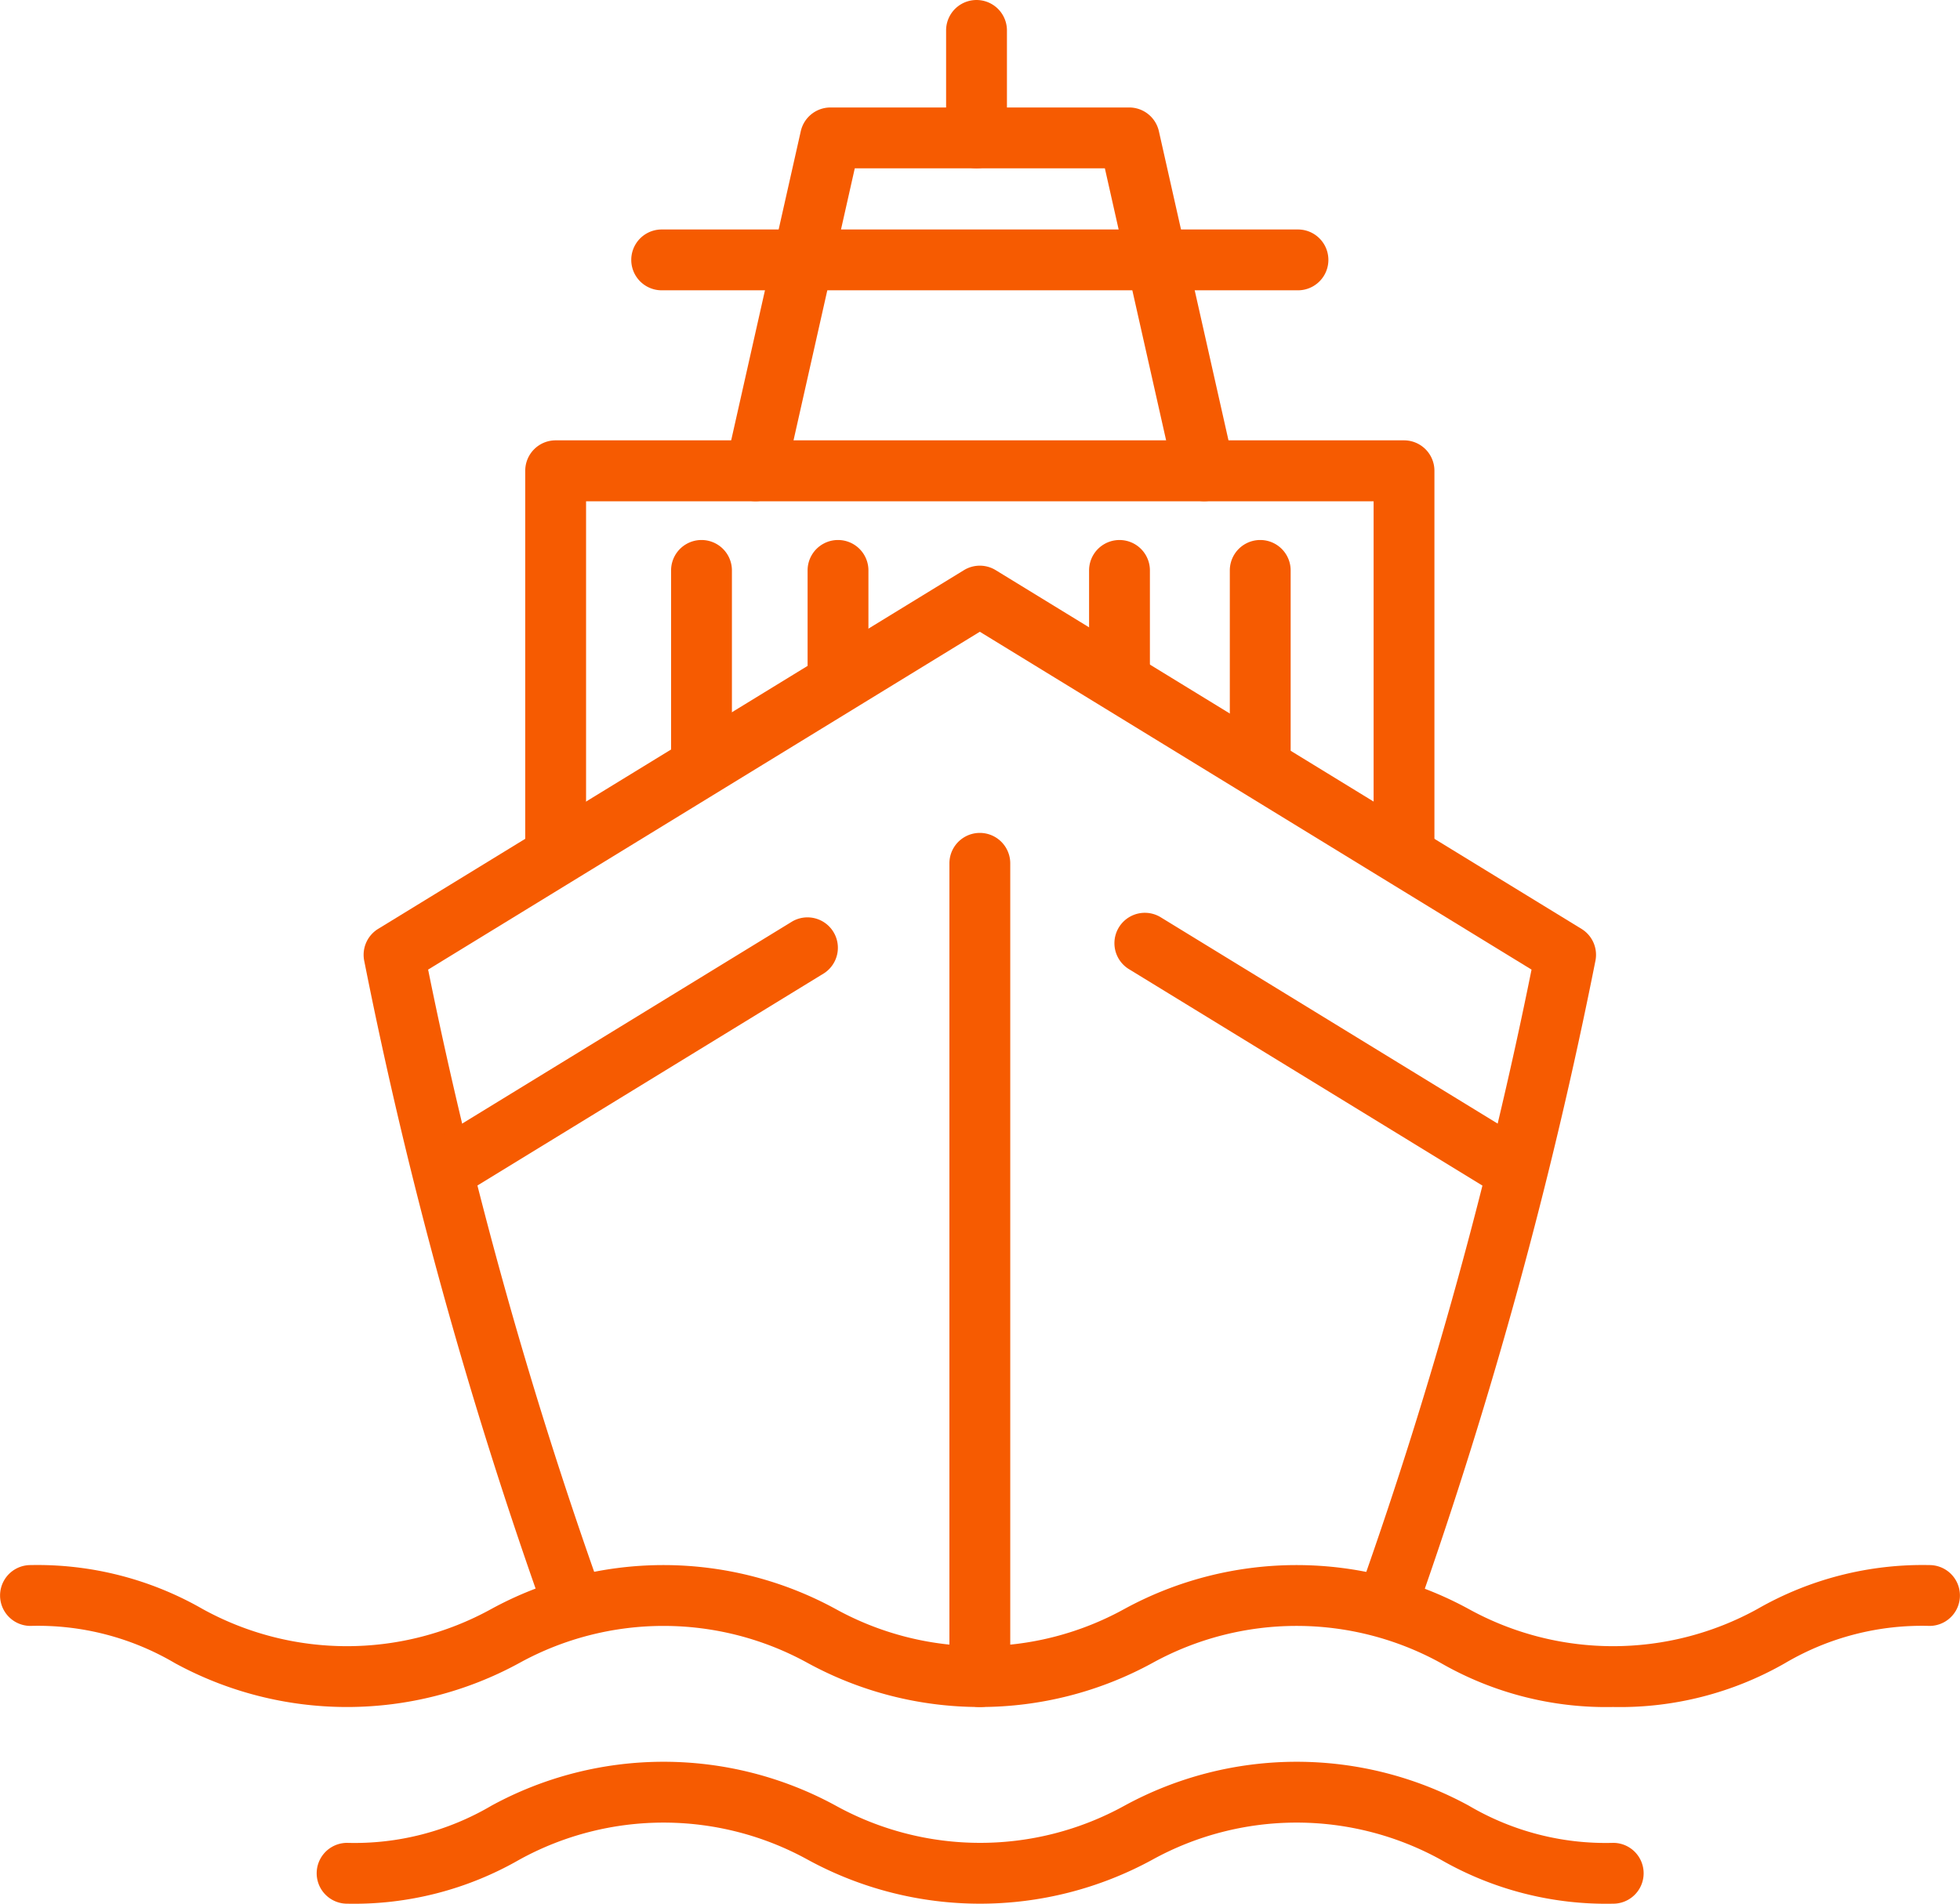
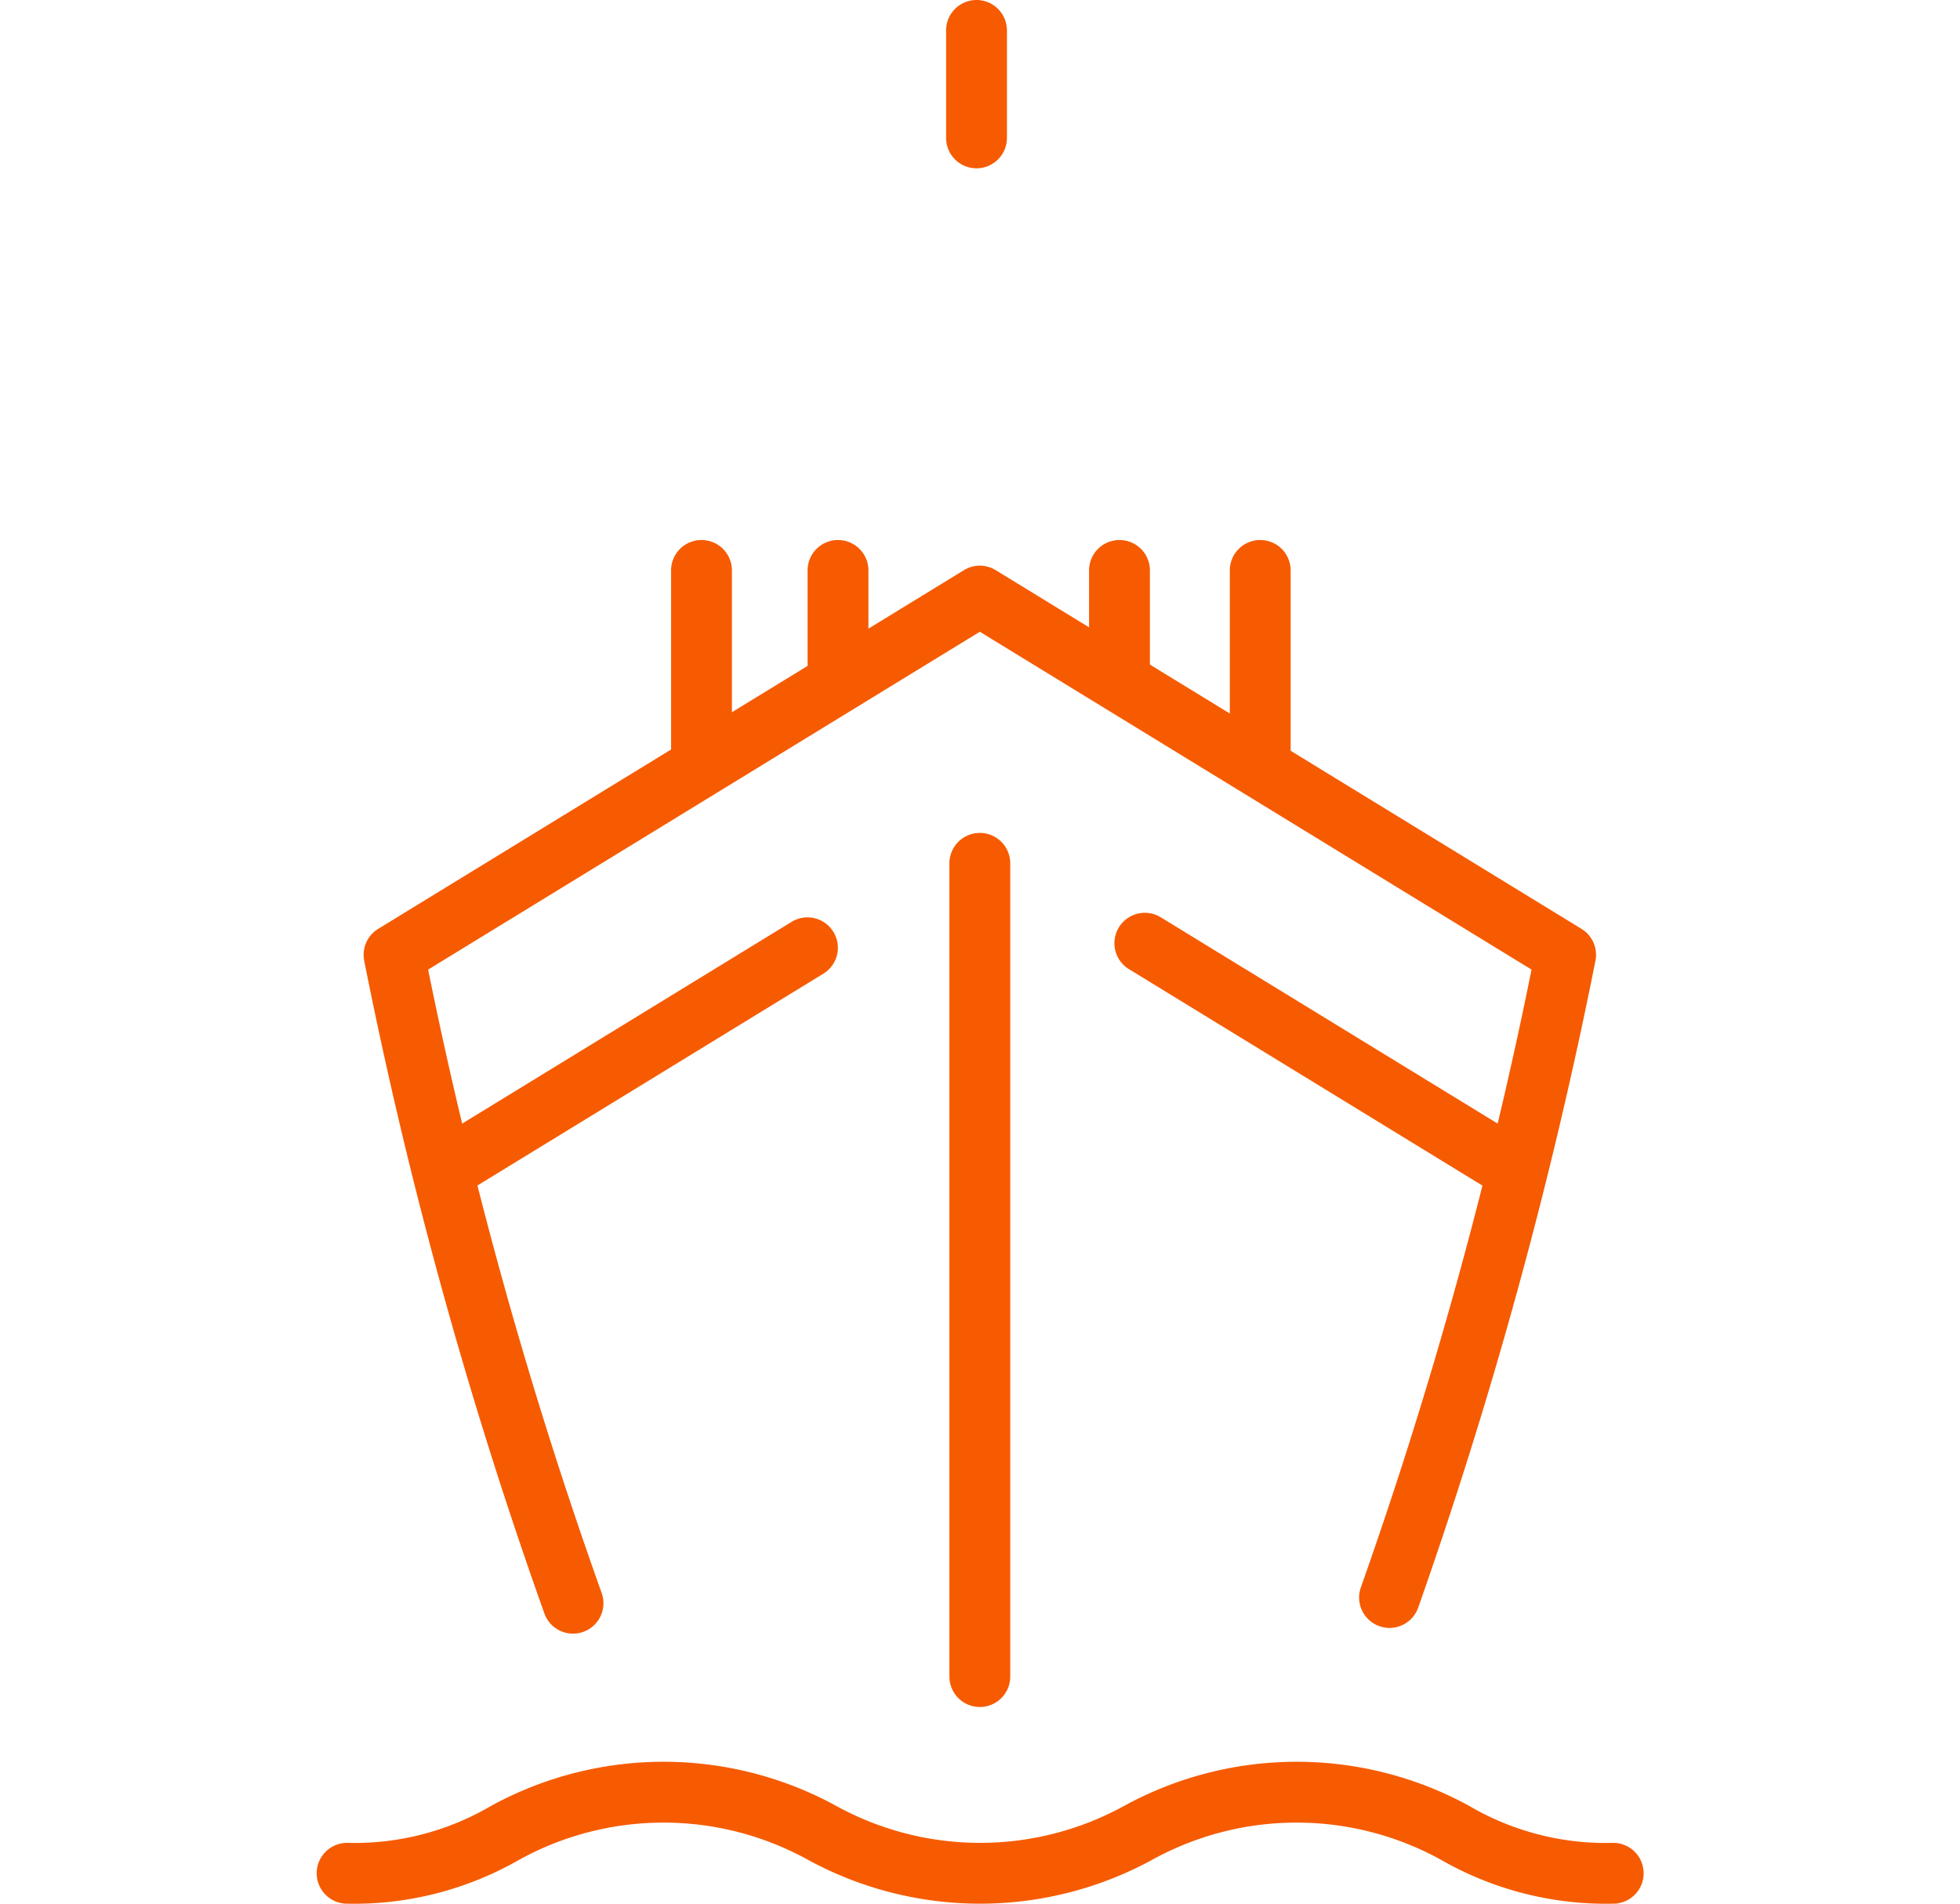
<svg xmlns="http://www.w3.org/2000/svg" width="121.884" height="118.4" viewBox="0 0 121.884 118.4">
  <g id="Marine_Floats" data-name="Marine Floats" transform="translate(-243.686 -927.275)">
    <path id="Path_384" data-name="Path 384" d="M479.69,1187.063a1.892,1.892,0,0,1-1.891-1.892v-50.582a1.891,1.891,0,0,1,3.783,0v50.582A1.892,1.892,0,0,1,479.69,1187.063Z" transform="translate(-175.073 -153.618)" fill="#f65b01" />
    <path id="Path_385" data-name="Path 385" d="M346.375,1133.214a1.892,1.892,0,0,1-1.768-1.218,287.676,287.676,0,0,1-11.217-40.627,1.892,1.892,0,0,1,.866-1.989l36.427-22.311a1.891,1.891,0,0,1,1.976,0l36.427,22.311a1.891,1.891,0,0,1,.866,1.989,293.8,293.8,0,0,1-11.034,40.267,1.891,1.891,0,0,1-3.538-1.339,283.566,283.566,0,0,0,10.6-38.384L371.671,1070.9l-34.308,21.013a282.233,282.233,0,0,0,10.779,38.736,1.892,1.892,0,0,1-1.767,2.565Z" transform="translate(-67.054 -104.332)" fill="#f65b01" />
    <path id="Path_386" data-name="Path 386" d="M347.3,1171.089a1.892,1.892,0,0,1-.99-3.5l22.716-13.913A1.891,1.891,0,0,1,371,1156.9l-22.716,13.913A1.878,1.878,0,0,1,347.3,1171.089Z" transform="translate(-76.066 -169.094)" fill="#f65b01" />
    <path id="Path_387" data-name="Path 387" d="M543.221,1170.169a1.884,1.884,0,0,1-.986-.279L519.4,1155.906a1.891,1.891,0,1,1,1.976-3.226l22.832,13.984a1.892,1.892,0,0,1-.99,3.5Z" transform="translate(-205.509 -168.353)" fill="#f65b01" />
-     <path id="Path_388" data-name="Path 388" d="M343.994,1322.1a20.645,20.645,0,0,1-10.7-2.73,18.58,18.58,0,0,0-17.959,0,22.349,22.349,0,0,1-21.408,0,18.58,18.58,0,0,0-17.958,0,22.348,22.348,0,0,1-21.408,0,16.771,16.771,0,0,0-8.979-2.314,1.891,1.891,0,1,1,0-3.783,20.637,20.637,0,0,1,10.7,2.73,18.58,18.58,0,0,0,17.958,0,22.348,22.348,0,0,1,21.408,0,18.58,18.58,0,0,0,17.958,0,22.35,22.35,0,0,1,21.409,0,18.581,18.581,0,0,0,17.959,0,20.641,20.641,0,0,1,10.7-2.73,1.891,1.891,0,1,1,0,3.783,16.769,16.769,0,0,0-8.98,2.314A20.645,20.645,0,0,1,343.994,1322.1Z" transform="translate(0 -288.655)" fill="#f65b01" />
    <path id="Path_389" data-name="Path 389" d="M402.363,1370.6a20.642,20.642,0,0,1-10.7-2.73,18.581,18.581,0,0,0-17.959,0,22.349,22.349,0,0,1-21.408,0,18.579,18.579,0,0,0-17.957,0,20.64,20.64,0,0,1-10.7,2.73,1.891,1.891,0,0,1,0-3.783,16.767,16.767,0,0,0,8.979-2.314,22.35,22.35,0,0,1,21.408,0,18.58,18.58,0,0,0,17.958,0,22.353,22.353,0,0,1,21.409,0,16.769,16.769,0,0,0,8.98,2.314,1.891,1.891,0,0,1,0,3.783Z" transform="translate(-58.368 -324.922)" fill="#f65b01" />
-     <path id="Path_390" data-name="Path 390" d="M427.848,1062.769a1.891,1.891,0,0,1-1.891-1.891v-21.2H376.983v21.2a1.891,1.891,0,0,1-3.783,0v-23.1a1.891,1.891,0,0,1,1.891-1.891h52.757a1.892,1.892,0,0,1,1.891,1.891v23.1A1.891,1.891,0,0,1,427.848,1062.769Z" transform="translate(-96.852 -81.224)" fill="#f65b01" />
-     <path id="Path_391" data-name="Path 391" d="M452.27,978.272a1.892,1.892,0,0,1-1.844-1.476l-4.329-19.23H430.545l-4.329,19.23a1.891,1.891,0,0,1-3.69-.831l4.661-20.706a1.892,1.892,0,0,1,1.845-1.476h18.579a1.891,1.891,0,0,1,1.845,1.476l4.661,20.706a1.893,1.893,0,0,1-1.847,2.307Z" transform="translate(-133.704 -19.823)" fill="#f65b01" />
-     <path id="Path_392" data-name="Path 392" d="M440.809,987.656H401.241a1.891,1.891,0,1,1,0-3.783h39.568a1.891,1.891,0,0,1,0,3.783Z" transform="translate(-116.408 -42.325)" fill="#f65b01" />
    <path id="Path_393" data-name="Path 393" d="M478.873,937.743a1.891,1.891,0,0,1-1.891-1.891v-6.685a1.891,1.891,0,0,1,3.783,0v6.685A1.891,1.891,0,0,1,478.873,937.743Z" transform="translate(-174.462)" fill="#f65b01" />
    <path id="Path_394" data-name="Path 394" d="M411.058,1075.968a1.891,1.891,0,0,1-1.891-1.891v-11.728a1.891,1.891,0,0,1,3.783,0v11.728A1.891,1.891,0,0,1,411.058,1075.968Z" transform="translate(-123.749 -99.596)" fill="#f65b01" />
    <path id="Path_395" data-name="Path 395" d="M548.833,1075.968a1.891,1.891,0,0,1-1.891-1.891v-11.728a1.891,1.891,0,0,1,3.783,0v11.728A1.892,1.892,0,0,1,548.833,1075.968Z" transform="translate(-226.779 -99.596)" fill="#f65b01" />
    <path id="Path_396" data-name="Path 396" d="M444.721,1070.892A1.891,1.891,0,0,1,442.83,1069v-6.651a1.891,1.891,0,0,1,3.783,0V1069A1.891,1.891,0,0,1,444.721,1070.892Z" transform="translate(-148.923 -99.596)" fill="#f65b01" />
    <path id="Path_397" data-name="Path 397" d="M514.129,1070.892a1.891,1.891,0,0,1-1.891-1.891v-6.651a1.891,1.891,0,0,1,3.783,0V1069A1.891,1.891,0,0,1,514.129,1070.892Z" transform="translate(-200.827 -99.596)" fill="#f65b01" />
  </g>
</svg>